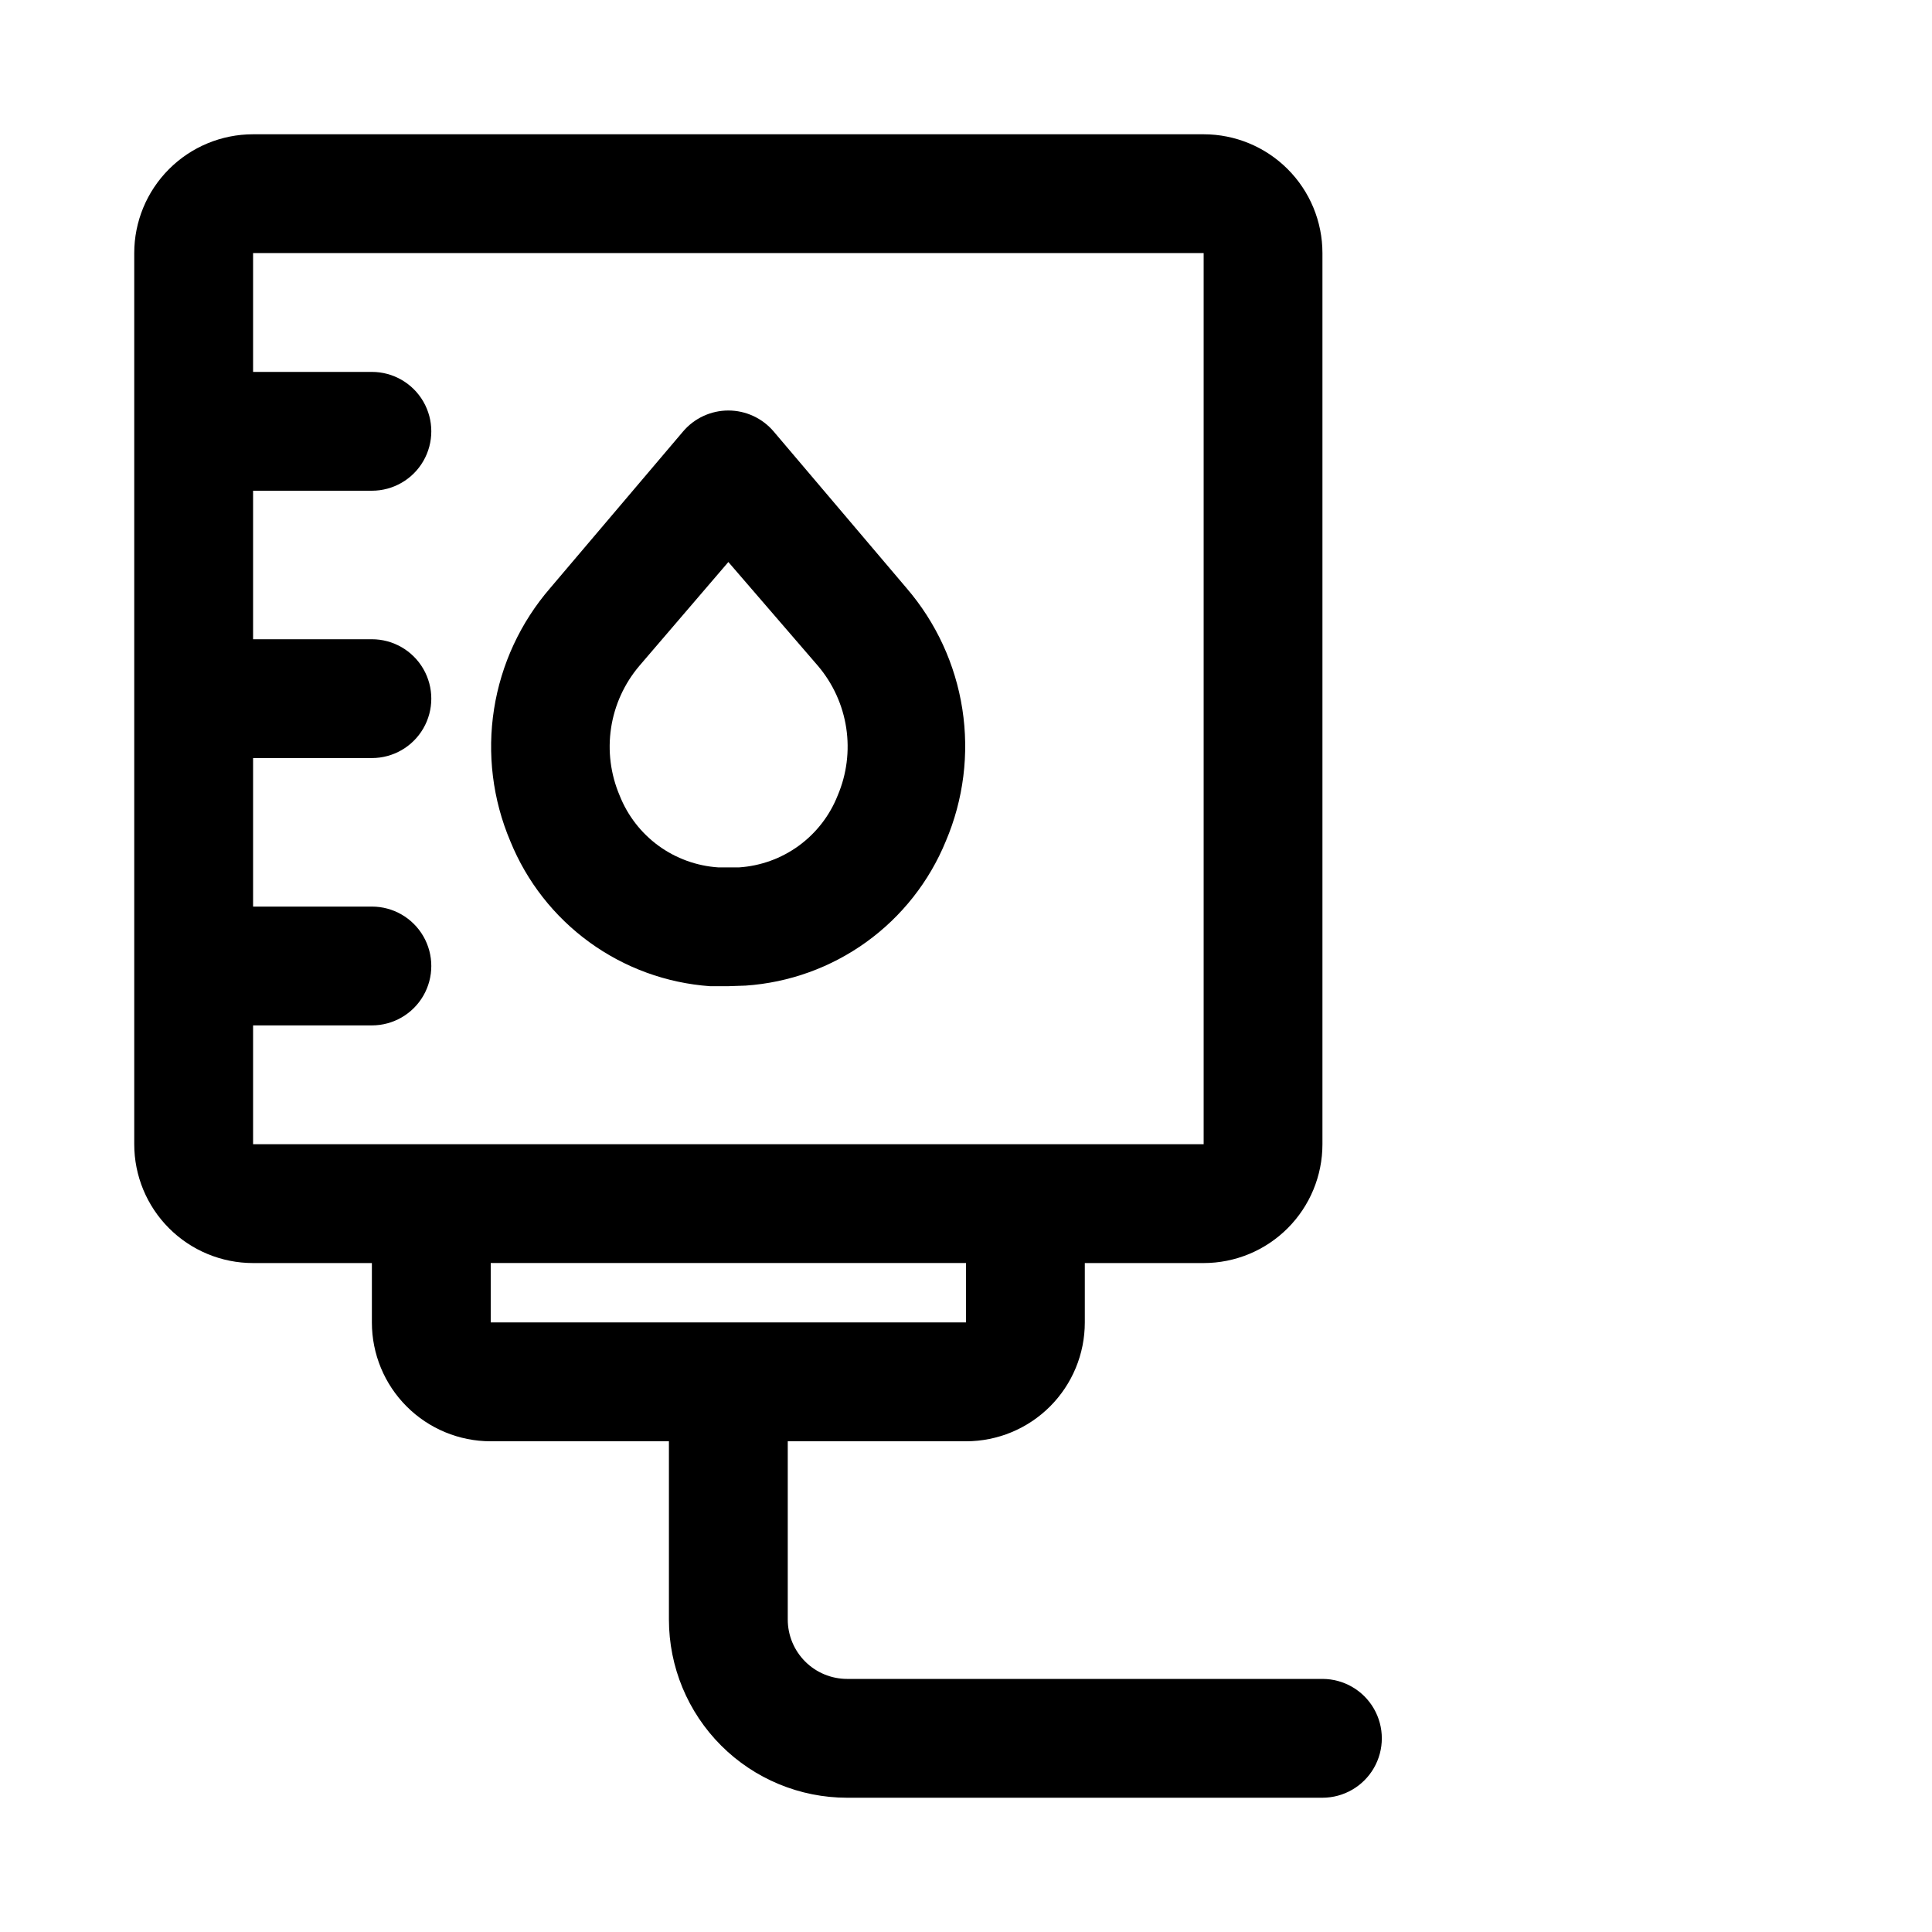
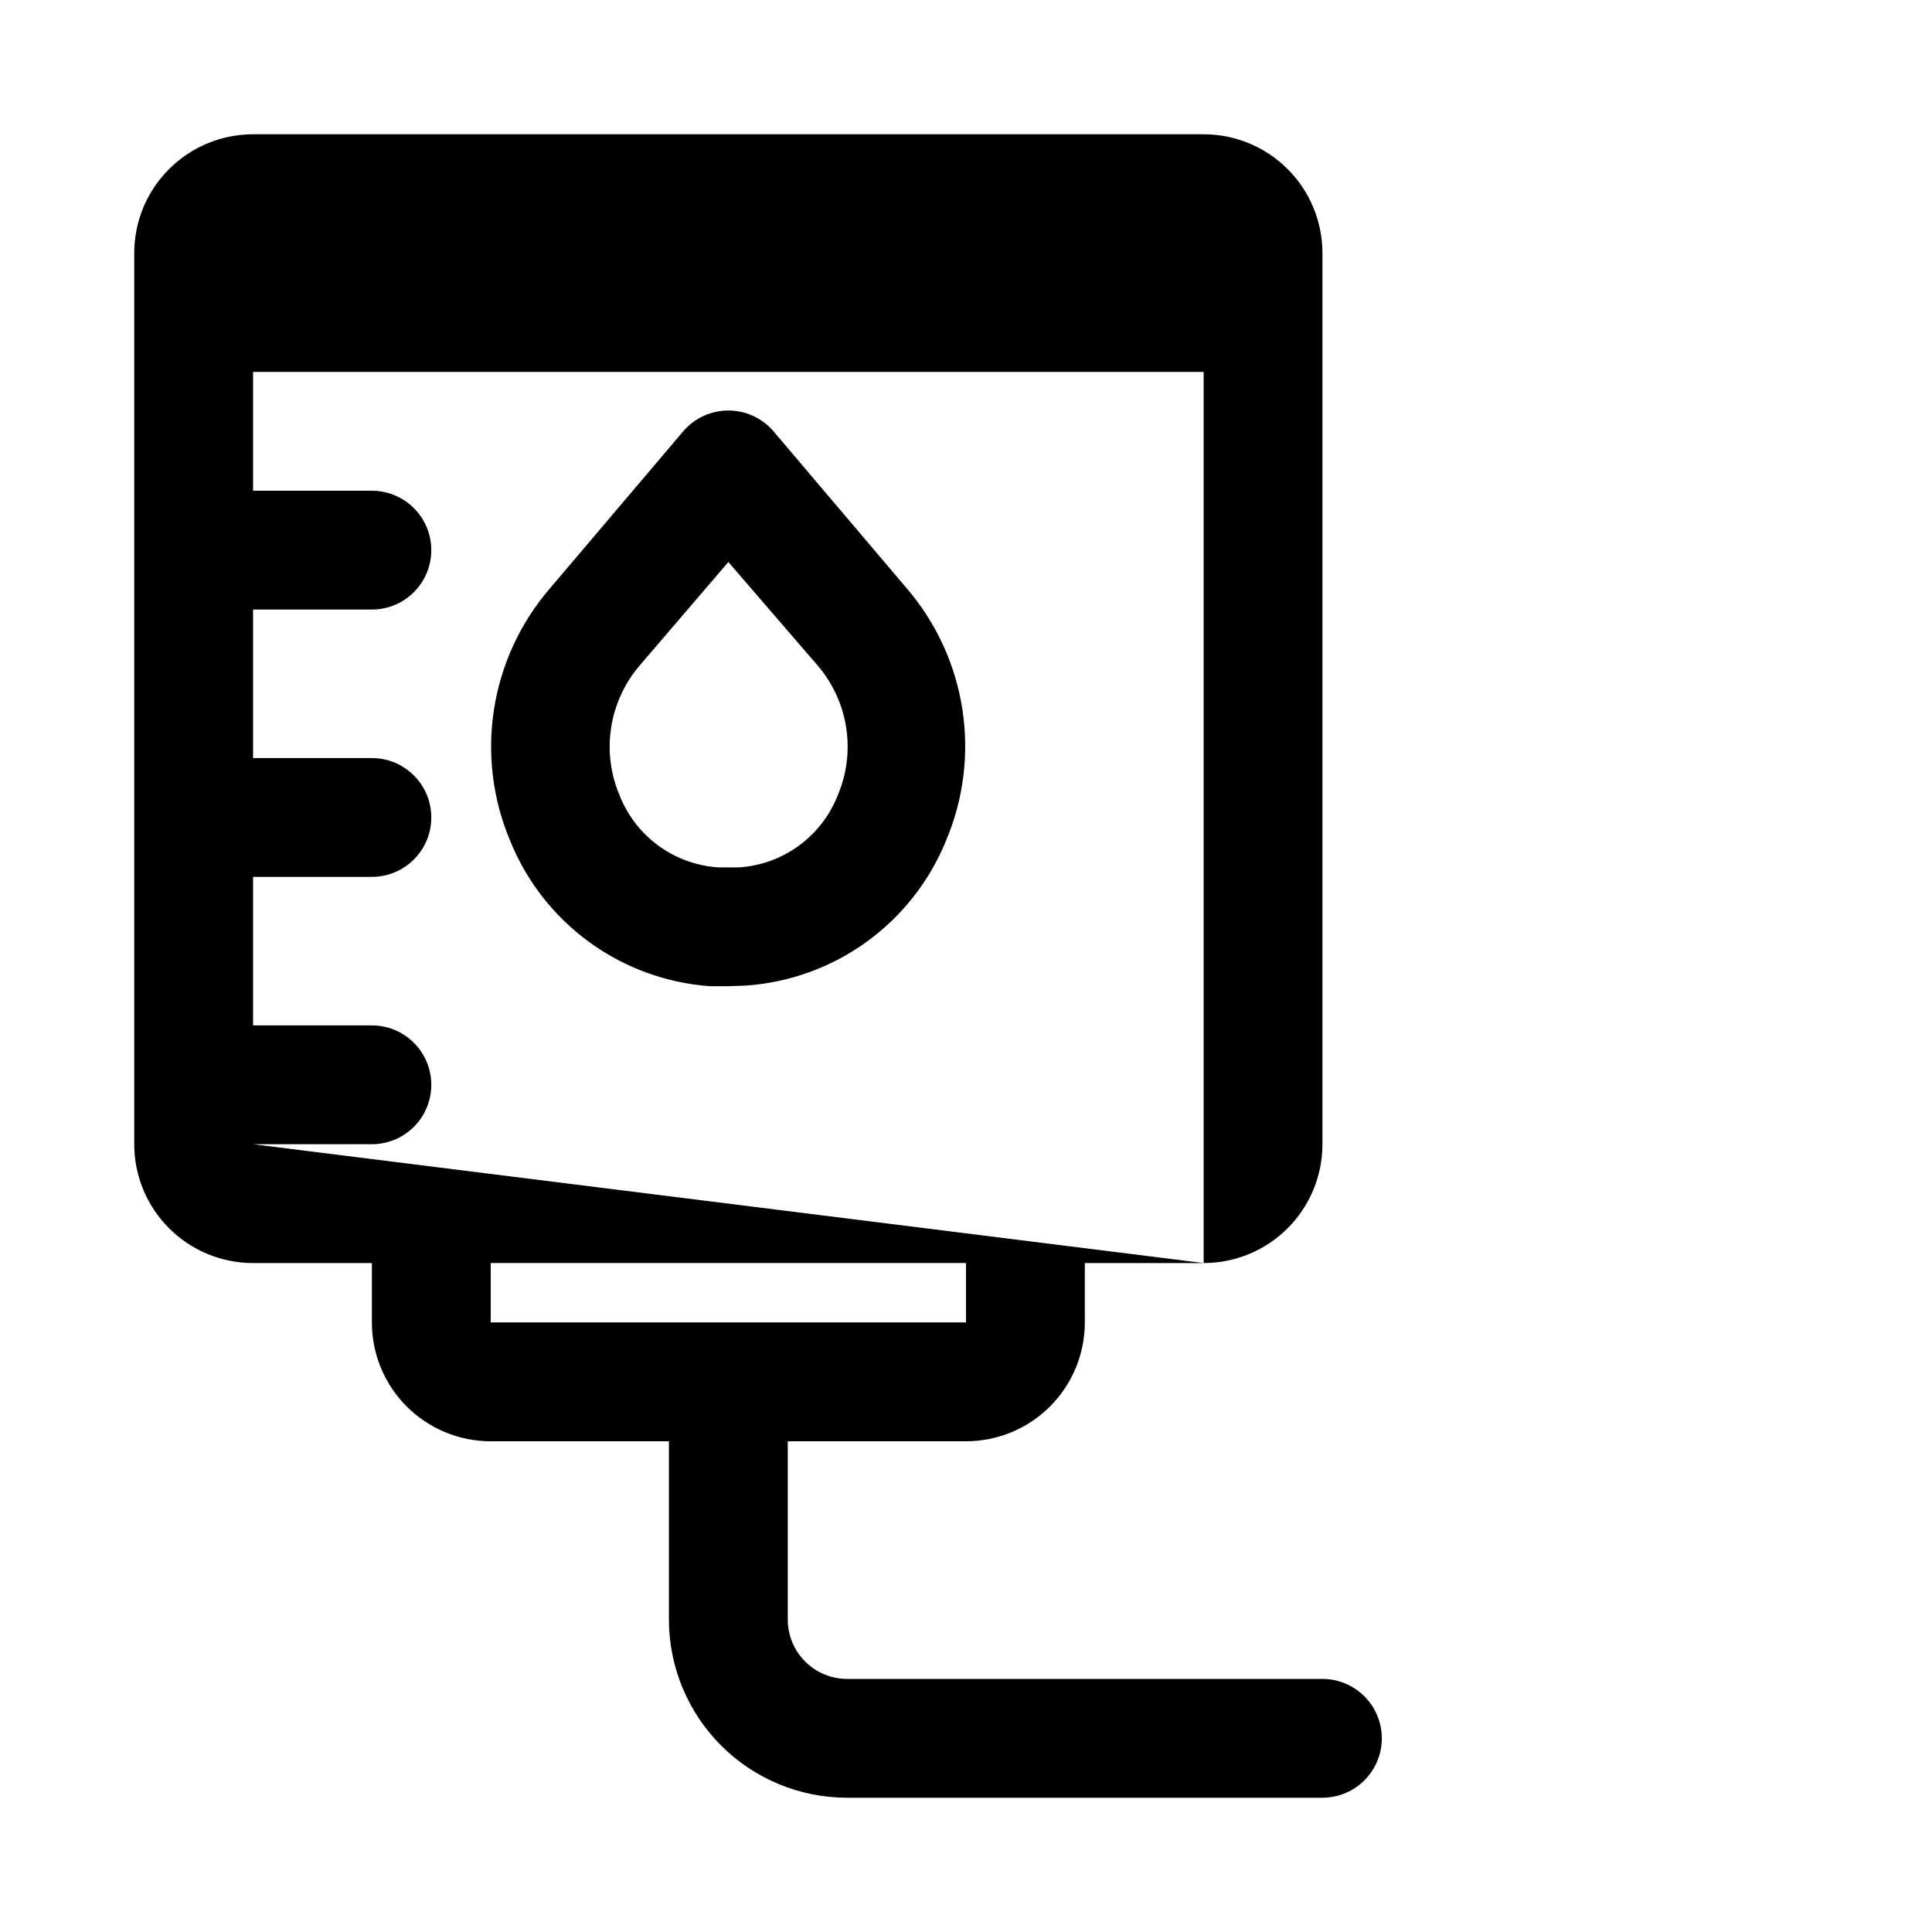
<svg xmlns="http://www.w3.org/2000/svg" fill="#000000" width="800px" height="800px" version="1.1" viewBox="144 144 512 512">
-   <path d="m494.46 588.93h-125.95c-4.176 0-8.18-1.656-11.133-4.609s-4.613-6.957-4.613-11.133v-47.234h47.234c8.352 0 16.359-3.316 22.266-9.223 5.902-5.902 9.223-13.914 9.223-22.266v-15.742h31.488c8.348 0 16.359-3.316 22.262-9.223 5.906-5.906 9.223-13.914 9.223-22.266v-236.16c0-8.352-3.316-16.359-9.223-22.266-5.902-5.906-13.914-9.223-22.262-9.223h-251.91c-8.352 0-16.359 3.316-22.266 9.223s-9.223 13.914-9.223 22.266v236.16c0 8.352 3.316 16.359 9.223 22.266s13.914 9.223 22.266 9.223h31.488v15.742c0 8.352 3.316 16.363 9.223 22.266 5.906 5.906 13.914 9.223 22.266 9.223h47.23v47.234c0 12.527 4.977 24.539 13.836 33.398 8.855 8.855 20.871 13.832 33.398 13.832h125.95-0.004c5.625 0 10.824-3 13.637-7.871 2.812-4.871 2.812-10.871 0-15.742-2.812-4.871-8.012-7.875-13.637-7.875zm-283.39-141.7v-31.488h31.488c5.625 0 10.82-3 13.633-7.871s2.812-10.875 0-15.746-8.008-7.871-13.633-7.871h-31.488v-39.359h31.488c5.625 0 10.82-3 13.633-7.871 2.812-4.871 2.812-10.875 0-15.746s-8.008-7.871-13.633-7.871h-31.488v-39.359h31.488c5.625 0 10.82-3 13.633-7.871 2.812-4.871 2.812-10.875 0-15.746-2.812-4.871-8.008-7.871-13.633-7.871h-31.488v-31.488h251.91v236.16zm62.977 47.23v-15.742h125.95v15.742zm62.977-89.109h-4.883c-11.523-0.824-22.586-4.859-31.938-11.652-9.348-6.789-16.609-16.059-20.961-26.762-4.684-11.051-6.176-23.191-4.312-35.043 1.867-11.855 7.012-22.949 14.859-32.027l35.27-41.566c2.988-3.496 7.363-5.512 11.965-5.512 4.602 0 8.973 2.016 11.965 5.512l35.266 41.566c7.82 9.094 12.941 20.195 14.777 32.051 1.836 11.852 0.316 23.984-4.387 35.02-4.387 10.695-11.68 19.949-21.059 26.711-9.379 6.762-20.461 10.762-31.996 11.547zm0-112.41-23.617 27.551v0.004c-3.961 4.676-6.547 10.363-7.465 16.422-0.918 6.062-0.133 12.258 2.269 17.898 2.106 5.324 5.68 9.941 10.305 13.316 4.629 3.371 10.117 5.359 15.832 5.734h5.512-0.004c5.715-0.375 11.203-2.363 15.832-5.734 4.625-3.375 8.199-7.992 10.305-13.316 2.398-5.641 3.188-11.836 2.269-17.898-0.918-6.059-3.504-11.746-7.465-16.422z" />
+   <path d="m494.46 588.93h-125.95c-4.176 0-8.18-1.656-11.133-4.609s-4.613-6.957-4.613-11.133v-47.234h47.234c8.352 0 16.359-3.316 22.266-9.223 5.902-5.902 9.223-13.914 9.223-22.266v-15.742h31.488c8.348 0 16.359-3.316 22.262-9.223 5.906-5.906 9.223-13.914 9.223-22.266v-236.16c0-8.352-3.316-16.359-9.223-22.266-5.902-5.906-13.914-9.223-22.262-9.223h-251.91c-8.352 0-16.359 3.316-22.266 9.223s-9.223 13.914-9.223 22.266v236.16c0 8.352 3.316 16.359 9.223 22.266s13.914 9.223 22.266 9.223h31.488v15.742c0 8.352 3.316 16.363 9.223 22.266 5.906 5.906 13.914 9.223 22.266 9.223h47.23v47.234c0 12.527 4.977 24.539 13.836 33.398 8.855 8.855 20.871 13.832 33.398 13.832h125.95-0.004c5.625 0 10.824-3 13.637-7.871 2.812-4.871 2.812-10.871 0-15.742-2.812-4.871-8.012-7.875-13.637-7.875zm-283.39-141.7h31.488c5.625 0 10.82-3 13.633-7.871s2.812-10.875 0-15.746-8.008-7.871-13.633-7.871h-31.488v-39.359h31.488c5.625 0 10.82-3 13.633-7.871 2.812-4.871 2.812-10.875 0-15.746s-8.008-7.871-13.633-7.871h-31.488v-39.359h31.488c5.625 0 10.82-3 13.633-7.871 2.812-4.871 2.812-10.875 0-15.746-2.812-4.871-8.008-7.871-13.633-7.871h-31.488v-31.488h251.91v236.16zm62.977 47.23v-15.742h125.95v15.742zm62.977-89.109h-4.883c-11.523-0.824-22.586-4.859-31.938-11.652-9.348-6.789-16.609-16.059-20.961-26.762-4.684-11.051-6.176-23.191-4.312-35.043 1.867-11.855 7.012-22.949 14.859-32.027l35.27-41.566c2.988-3.496 7.363-5.512 11.965-5.512 4.602 0 8.973 2.016 11.965 5.512l35.266 41.566c7.82 9.094 12.941 20.195 14.777 32.051 1.836 11.852 0.316 23.984-4.387 35.02-4.387 10.695-11.68 19.949-21.059 26.711-9.379 6.762-20.461 10.762-31.996 11.547zm0-112.41-23.617 27.551v0.004c-3.961 4.676-6.547 10.363-7.465 16.422-0.918 6.062-0.133 12.258 2.269 17.898 2.106 5.324 5.68 9.941 10.305 13.316 4.629 3.371 10.117 5.359 15.832 5.734h5.512-0.004c5.715-0.375 11.203-2.363 15.832-5.734 4.625-3.375 8.199-7.992 10.305-13.316 2.398-5.641 3.188-11.836 2.269-17.898-0.918-6.059-3.504-11.746-7.465-16.422z" />
</svg>